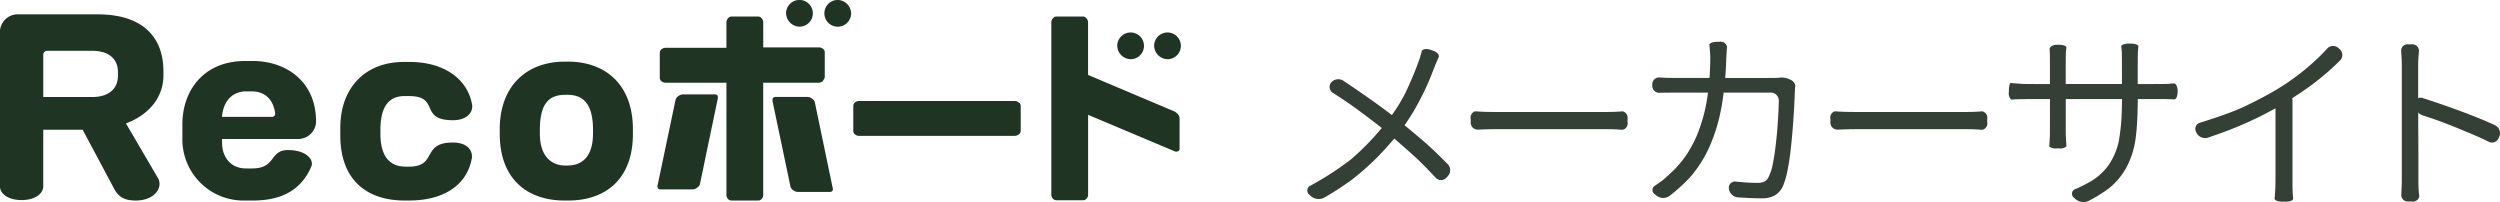
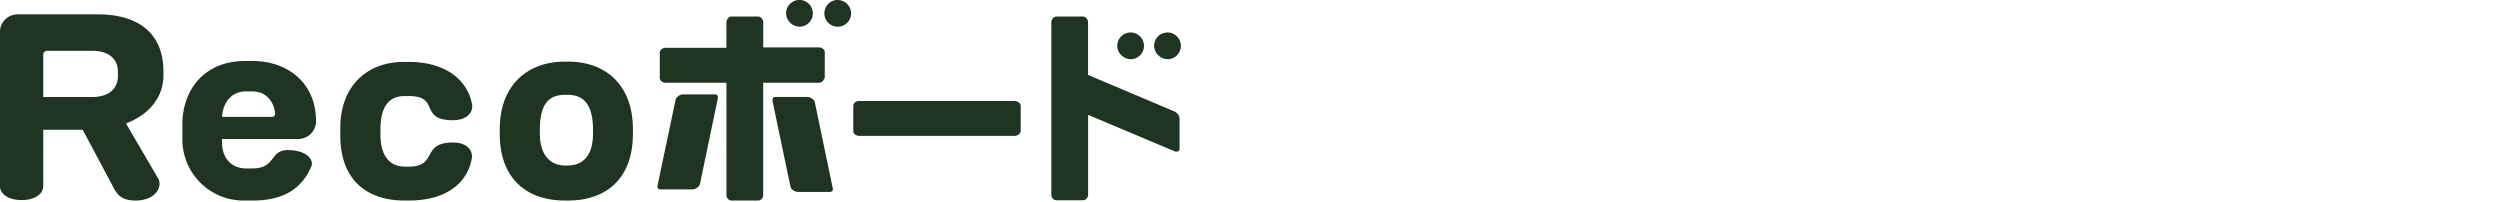
<svg xmlns="http://www.w3.org/2000/svg" id="logo_txt.svg" width="421.906" height="34.094" viewBox="0 0 421.906 34.094">
  <defs>
    <style>
      .cls-1 {
        fill: #343f36;
      }

      .cls-1, .cls-2 {
        fill-rule: evenodd;
      }

      .cls-2 {
        fill: #203424;
      }
    </style>
  </defs>
-   <path id="メーカーサイト" class="cls-1" d="M489.011,48.078c-1.6-1.419-3.873-3.277-3.873-3.277l-0.013-.011c0.543-.769,1.064-1.553,1.539-2.368q1.116-1.912,2-3.809c0.589-1.264.988-2.282,0.988-2.282,0.271-.694.632-1.609,0.8-2.032l0.211-.484,0.21-.482c0.2-.369-0.209-0.872-0.919-1.117l-0.481-.166c-0.71-.245-1.366-0.1-1.458.319l-0.133.473-0.133.472c-0.128.4-.454,1.3-0.725,1.994,0,0-.807,2.068-1.672,3.849a26.574,26.574,0,0,1-2.36,3.915c-0.064-.05-0.366-0.285-1.12-0.847q-1.281-.956-2.714-1.962t-2.863-1.98c-0.954-.648-1.522-1.018-1.522-1.018a1.567,1.567,0,0,0-2.007.293,1.168,1.168,0,0,0,.284,1.772s0.7,0.448,1.68,1.1,1.925,1.314,2.848,2,1.781,1.332,2.58,1.946,1.045,0.818,1.045.818l0.078,0.065a43.927,43.927,0,0,1-5.2,5.3,50.663,50.663,0,0,1-6.808,4.412,0.905,0.905,0,0,0-.189,1.564l0.278,0.251a2.008,2.008,0,0,0,2.193.235,50.569,50.569,0,0,0,4.492-2.9,43.545,43.545,0,0,0,4.528-3.973c1.029-1.045,1.951-2.08,2.817-3.112,0.449,0.388,2.288,1.982,3.576,3.16,1.477,1.353,3.392,3.435,3.392,3.435a1.234,1.234,0,0,0,1.842,0l0.255-.276a1.459,1.459,0,0,0-.025-1.976S490.609,49.5,489.011,48.078Zm32.919-5.633-0.6.043q-0.9.068-2.164,0.066H500.921q-0.9,0-1.782-.016c-0.588-.012-1.127-0.033-1.614-0.066l-0.489-.033a1.115,1.115,0,0,0-.743,1.3v0.525a1.19,1.19,0,0,0,1.209,1.271l0.821-.033q1.232-.049,2.6-0.049H519.2c0.733,0,1.425.023,2.081,0.066l0.654,0.044a1.109,1.109,0,0,0,.828-1.3V43.742A1.109,1.109,0,0,0,521.93,42.444Zm28.315-5.332a3.374,3.374,0,0,0-1.537-.379l-0.345.033-0.344.033c-0.46.009-1.452,0.016-2.2,0.016h-6.574c0.084-1.086.151-2.2,0.183-3.4q0.033-.593.084-1.368l0.032-.517a1.075,1.075,0,0,0-1.283-.818h-0.4c-0.751,0-1.329.252-1.282,0.56l0.033,0.329c0.033,0.33.06,0.66,0.083,0.99s0.033,0.615.033,0.857c-0.01,1.184-.058,2.3-0.134,3.364H532.1c-0.752,0-1.936-.007-2.632-0.016l-0.665-.033-0.666-.033a1.148,1.148,0,0,0-1.2,1.237v0.1a1.171,1.171,0,0,0,1.22,1.25L528.8,39.3l0.644-.01c0.726,0,1.935-.005,2.687-0.005h4.207c-0.051.385-.1,0.771-0.164,1.137a27.4,27.4,0,0,1-1.431,5.392,20.424,20.424,0,0,1-2.164,4.156,18.369,18.369,0,0,1-1.854,2.235c-0.528.53-1.427,1.36-2,1.844,0,0-.039.033-0.66,0.472l-0.622.44a0.85,0.85,0,0,0-.046,1.5l0.3,0.244a1.827,1.827,0,0,0,2.142.021,30.3,30.3,0,0,0,3.3-2.963,20.386,20.386,0,0,0,3.263-4.929,28.434,28.434,0,0,0,2.114-6.6c0.187-.921.335-1.917,0.465-2.951h7.957a1.346,1.346,0,0,1,1.352,1.354s0,0.207-.036,1.218-0.1,2.079-.183,3.2-0.2,2.232-.332,3.33-0.29,2.089-.466,2.968a7.982,7.982,0,0,1-.666,2.077,1.6,1.6,0,0,1-.733.857,2.69,2.69,0,0,1-1.2.232q-1.032,0-2.313-.1c-0.856-.066-1.289-0.113-1.289-0.113a1.031,1.031,0,0,0-1.2,1.195l0.006,0.048a1.684,1.684,0,0,0,1.528,1.416s0.4,0.021,1.332.077,1.821,0.082,2.664.082a4.356,4.356,0,0,0,2.213-.495,3.434,3.434,0,0,0,1.35-1.517,12.673,12.673,0,0,0,.765-2.556q0.333-1.6.55-3.512t0.366-3.809q0.15-1.9.233-3.513t0.117-2.538a6.716,6.716,0,0,1,.049-0.759l0.033-.286A1.322,1.322,0,0,0,550.245,37.112Zm32.389,5.332-0.6.043c-0.6.045-1.322,0.066-2.164,0.066H561.624q-0.9,0-1.78-.016t-1.616-.066l-0.488-.033a1.115,1.115,0,0,0-.744,1.3v0.525a1.19,1.19,0,0,0,1.21,1.271l0.822-.033q1.232-.049,2.6-0.049H579.9q1.1,0,2.081.066l0.656,0.044a1.109,1.109,0,0,0,.826-1.3V43.742A1.109,1.109,0,0,0,582.634,42.444Zm32.322-4.716-0.532.044-0.533.045c-0.75.012-1.979,0.021-2.731,0.021h-2.3V35.07c0-.745.009-1.911,0.021-2.592l0.046-.494,0.044-.495c0.031-.263-0.559-0.479-1.311-0.479H607.4c-0.752,0-1.343.216-1.312,0.479l0.045,0.495,0.044,0.494c0.012,0.681.023,1.847,0.023,2.592v2.767h-9.49V34.971c0-.745.01-1.839,0.023-2.432l0.044-.44,0.044-.439c0.031-.248-0.559-0.451-1.311-0.451h-0.23c-0.752,0-1.332.349-1.289,0.775l0.022,0.429,0.022,0.43c0.006,0.426.012,1.384,0.012,2.129v2.866h-2.23c-0.751,0-1.776-.007-2.277-0.016l-0.487-.033q-0.733-.049-1.25-0.1l-0.344-.033c-0.186-.027-0.338.56-0.338,1.305v0.161a1.517,1.517,0,0,0,.371,1.343l0.345-.023c0.344-.023.749-0.039,1.216-0.05l0.466-.01c0.512,0,1.547-.006,2.3-0.006h2.23v3.956c0,0.745-.006,1.733-0.012,2.2l-0.022.428c-0.022.429-.045,0.8-0.066,1.1l-0.023.308a1.7,1.7,0,0,0,1.356.319h0.2a1.673,1.673,0,0,0,1.354-.324l-0.021-.319c-0.023-.319-0.044-0.693-0.067-1.121l-0.022-.429c-0.006-.444-0.011-1.417-0.011-2.162V40.377h9.49c0,0.745-.027,1.961-0.061,2.7a32.1,32.1,0,0,1-.5,4.485,11.232,11.232,0,0,1-1.7,3.957,9.809,9.809,0,0,1-2.83,2.639,25.465,25.465,0,0,1-2.745,1.4,0.827,0.827,0,0,0-.256,1.47l0.24,0.224a2.1,2.1,0,0,0,2.213.31,23.689,23.689,0,0,0,3.494-2.17,11.862,11.862,0,0,0,2.913-3.511,14.362,14.362,0,0,0,1.481-4.518c0.278-1.694.372-4.484,0.372-4.484,0.022-.686.041-1.758,0.044-2.508h2.3c0.752,0,1.982,0,2.734.011l0.563,0.023,0.555,0.022c0.318,0.024.577-.566,0.577-1.31v-0.1C615.589,38.283,615.3,37.7,614.956,37.728Zm27.78-5.961a1.343,1.343,0,0,0-1.909.094s-0.714.8-1.69,1.723a40.813,40.813,0,0,1-3.113,2.655c-1.1.846-2.244,1.6-2.244,1.6-0.625.414-1.671,1.055-2.323,1.424,0,0-2.821,1.594-5.306,2.693s-6.751,2.4-6.751,2.4a1.1,1.1,0,0,0-.683,1.6l0.085,0.163a1.638,1.638,0,0,0,1.917.766s2.236-.759,3.967-1.441,3.363-1.407,4.894-2.177c0.9-.454,1.736-0.9,2.531-1.336V52.808c0,0.745,0,1.739-.012,2.211l-0.021.462q-0.034.694-.083,1.286l-0.033.4c-0.028.29,0.564,0.528,1.316,0.528h0.53c0.752,0,1.329-.237,1.283-0.528l-0.034-.4c-0.033-.4-0.054-0.824-0.066-1.286l-0.011-.462c0-.471,0-1.466,0-2.211V40.478a1.113,1.113,0,0,0-.053-0.251c0.868-.564,1.745-1.123,2.566-1.713q1.815-1.3,3.447-2.721c1.086-.945,2.07-1.937,2.07-1.937a1.3,1.3,0,0,0-.045-1.885ZM669.177,44.8s-0.751-.36-1.983-0.878-2.537-1.027-3.912-1.534-2.725-.983-4.046-1.434-2.309-.761-2.309-0.761a1.034,1.034,0,0,0-.737.038V34.573q0-.726.083-1.715l0.056-.66a1.12,1.12,0,0,0-1.272-1.055h-0.53a1.063,1.063,0,0,0-1.212,1.088l0.045,0.66q0.066,0.989.067,1.682V53.766q0,0.924-.051,2.012l-0.033.726a1.1,1.1,0,0,0,1.217,1.154h0.5a1.116,1.116,0,0,0,1.311-.8l-0.044-.473c-0.046-.472-0.072-0.94-0.085-1.4s-0.016-.868-0.016-1.221V49.232q0-1.731-.017-3.727c-0.007-.951-0.009-1.915-0.011-2.877a1.773,1.773,0,0,0,.735.493s0.642,0.2,1.807.6,2.375,0.863,3.63,1.37,2.48,1.017,3.679,1.532,2.017,0.94,2.017.94a1.219,1.219,0,0,0,1.72-.631l0.116-.289A1.474,1.474,0,0,0,669.177,44.8Z" transform="translate(-248.094 -23.656)" />
  <path id="Recoボード" class="cls-2" d="M264.606,26.079H251.181a2.992,2.992,0,0,0-3.1,2.938V55.07c0,1.33,1.446,2.351,3.676,2.351,2.19,0,3.636-1.021,3.636-2.351V45.548h6.652l5.287,9.914c0.7,1.331,1.61,2.036,3.677,2.036,2.6,0,4.006-1.449,4.006-2.82a1.9,1.9,0,0,0-.247-0.941l-5.412-9.245c4.09-1.566,6.32-4.584,6.32-8.109v-0.7C275.677,29.84,272.083,26.079,264.606,26.079ZM267.993,36.5c0,1.882-1.28,3.528-4.338,3.528h-8.261V32.855a0.637,0.637,0,0,1,.661-0.626h7.6c2.686,0,4.338,1.292,4.338,3.525V36.5Zm22.736-2.549h-1.281c-6.9,0-10.575,4.893-10.575,10.7v2.345a10.313,10.313,0,0,0,10.575,10.5h1.364c5.412,0,8.345-2.267,9.832-5.768a0.978,0.978,0,0,0,.082-0.476c0-1.037-1.322-2.27-4.048-2.27-3.14,0-1.942,3.1-6.031,3.1h-1.033c-2.521,0-4.048-1.827-4.048-4.373v-0.6h12.723a3.02,3.02,0,0,0,3.14-2.782v-0.2C301.429,37.45,296.429,33.949,290.729,33.949Zm3.8,8.91a0.526,0.526,0,0,1-.578.518h-8.386c0.206-2.824,1.9-4.3,4.048-4.3h0.951c2.065,0,3.592,1.156,3.965,3.659v0.12Zm21.82-2.99h0.784c5.287,0,1.611,4.074,7.394,4.074,2.19,0,3.264-1.136,3.264-2.313a1.148,1.148,0,0,0-.041-0.39c-0.786-4.35-4.834-7.132-10.534-7.132h-0.992c-6.362,0-10.7,4.233-10.7,11.126V46.53c0,7.481,4.461,10.968,10.864,10.968h0.7c6.113,0,9.832-2.782,10.616-7.05a1.251,1.251,0,0,0,.042-0.392c0-1.174-.951-2.351-3.223-2.351-5.37,0-2.561,4.073-7.394,4.073h-0.62c-2.478,0-4.212-1.566-4.212-5.483V45.509C312.3,41.359,313.953,39.869,316.35,39.869Zm27.608-5.813H343.42c-6.4,0-10.987,4.053-10.987,11.392v0.811c0,7.49,4.5,11.238,10.987,11.238h0.538c6.4,0,10.947-3.669,10.947-11.238V45.448C354.905,37.917,350.237,34.056,343.958,34.056Zm4.213,12.124c0,4.019-1.941,5.409-4.3,5.409H343.5c-2.314,0-4.3-1.507-4.3-5.409V45.565c0-4.714,1.776-5.908,4.3-5.908h0.372c2.4,0,4.3,1.236,4.3,5.908v0.616Zm71.185-5.48H393.034a1.087,1.087,0,0,0-.619.22,0.741,0.741,0,0,0-.317.647V45.72a0.734,0.734,0,0,0,.317.644,1.1,1.1,0,0,0,.619.223h26.322A1.207,1.207,0,0,0,420,46.356a0.722,0.722,0,0,0,.352-0.635V41.567A0.718,0.718,0,0,0,420,40.932,1.184,1.184,0,0,0,419.356,40.7Zm-50.623-1.114h-5.358a1.311,1.311,0,0,0-.809.292,1.131,1.131,0,0,0-.445.533L359.1,54.789q-0.213.827,0.489,0.828h5.358a1.267,1.267,0,0,0,.8-0.292,1.329,1.329,0,0,0,.457-0.535l3-14.378C369.329,39.861,369.172,39.587,368.733,39.587Zm16.859,1.252a1.15,1.15,0,0,0-.447-0.533,1.3,1.3,0,0,0-.807-0.292h-5.359c-0.425,0-.588.274-0.488,0.824l3.019,14.378a1.136,1.136,0,0,0,.446.536,1.309,1.309,0,0,0,.809.292h5.357c0.468,0,.625-0.277.468-0.828Zm1.329-3.456a0.584,0.584,0,0,0,.03-0.054,0.1,0.1,0,0,0,.013,0,0.663,0.663,0,0,0,.091-0.183,0.7,0.7,0,0,0,.217-0.393V36.7c0-.01.011-0.013,0.011-0.023V32.526a0.738,0.738,0,0,0-.319-0.647,1.091,1.091,0,0,0-.617-0.223H376.9V27.389a1.058,1.058,0,0,0-.244-0.613,0.784,0.784,0,0,0-.669-0.334H371.6a0.784,0.784,0,0,0-.669.334,1.058,1.058,0,0,0-.244.613v4.335H360.375a1.1,1.1,0,0,0-.617.223,0.74,0.74,0,0,0-.319.647v4.154a0.738,0.738,0,0,0,.319.644,1.09,1.09,0,0,0,.617.223h10.313v19a0.972,0.972,0,0,0,.233.584,0.809,0.809,0,0,0,.68.3h4.381a0.807,0.807,0,0,0,.68-0.3,0.972,0.972,0,0,0,.233-0.584v-19h9.378A1.21,1.21,0,0,0,386.921,37.382Zm2.435-13.735a2.258,2.258,0,1,0,2.377,2.255A2.318,2.318,0,0,0,389.356,23.647Zm-6.223,4.509a2.258,2.258,0,1,0-2.377-2.254A2.318,2.318,0,0,0,383.133,28.156Zm62.111,5.49a2.257,2.257,0,1,0-2.377-2.254A2.318,2.318,0,0,0,445.244,33.646Zm-6.224,0a2.257,2.257,0,1,0-2.377-2.254A2.319,2.319,0,0,0,439.02,33.646Zm7.241,8.8L431.719,36.3l0-8.909a1.059,1.059,0,0,0-.244-0.614,0.783,0.783,0,0,0-.668-0.335h-4.376a0.782,0.782,0,0,0-.669.335,1.059,1.059,0,0,0-.244.614l0,29.174a0.969,0.969,0,0,0,.232.584,0.816,0.816,0,0,0,.682.3h4.38a0.807,0.807,0,0,0,.679-0.3,0.974,0.974,0,0,0,.235-0.584V43.035l14.542,6.127a0.658,0.658,0,0,0,.555.051,0.451,0.451,0,0,0,.34-0.494V43.64a1.088,1.088,0,0,0-.308-0.728A1.827,1.827,0,0,0,446.261,42.448Z" transform="translate(-248.094 -23.656)" />
</svg>